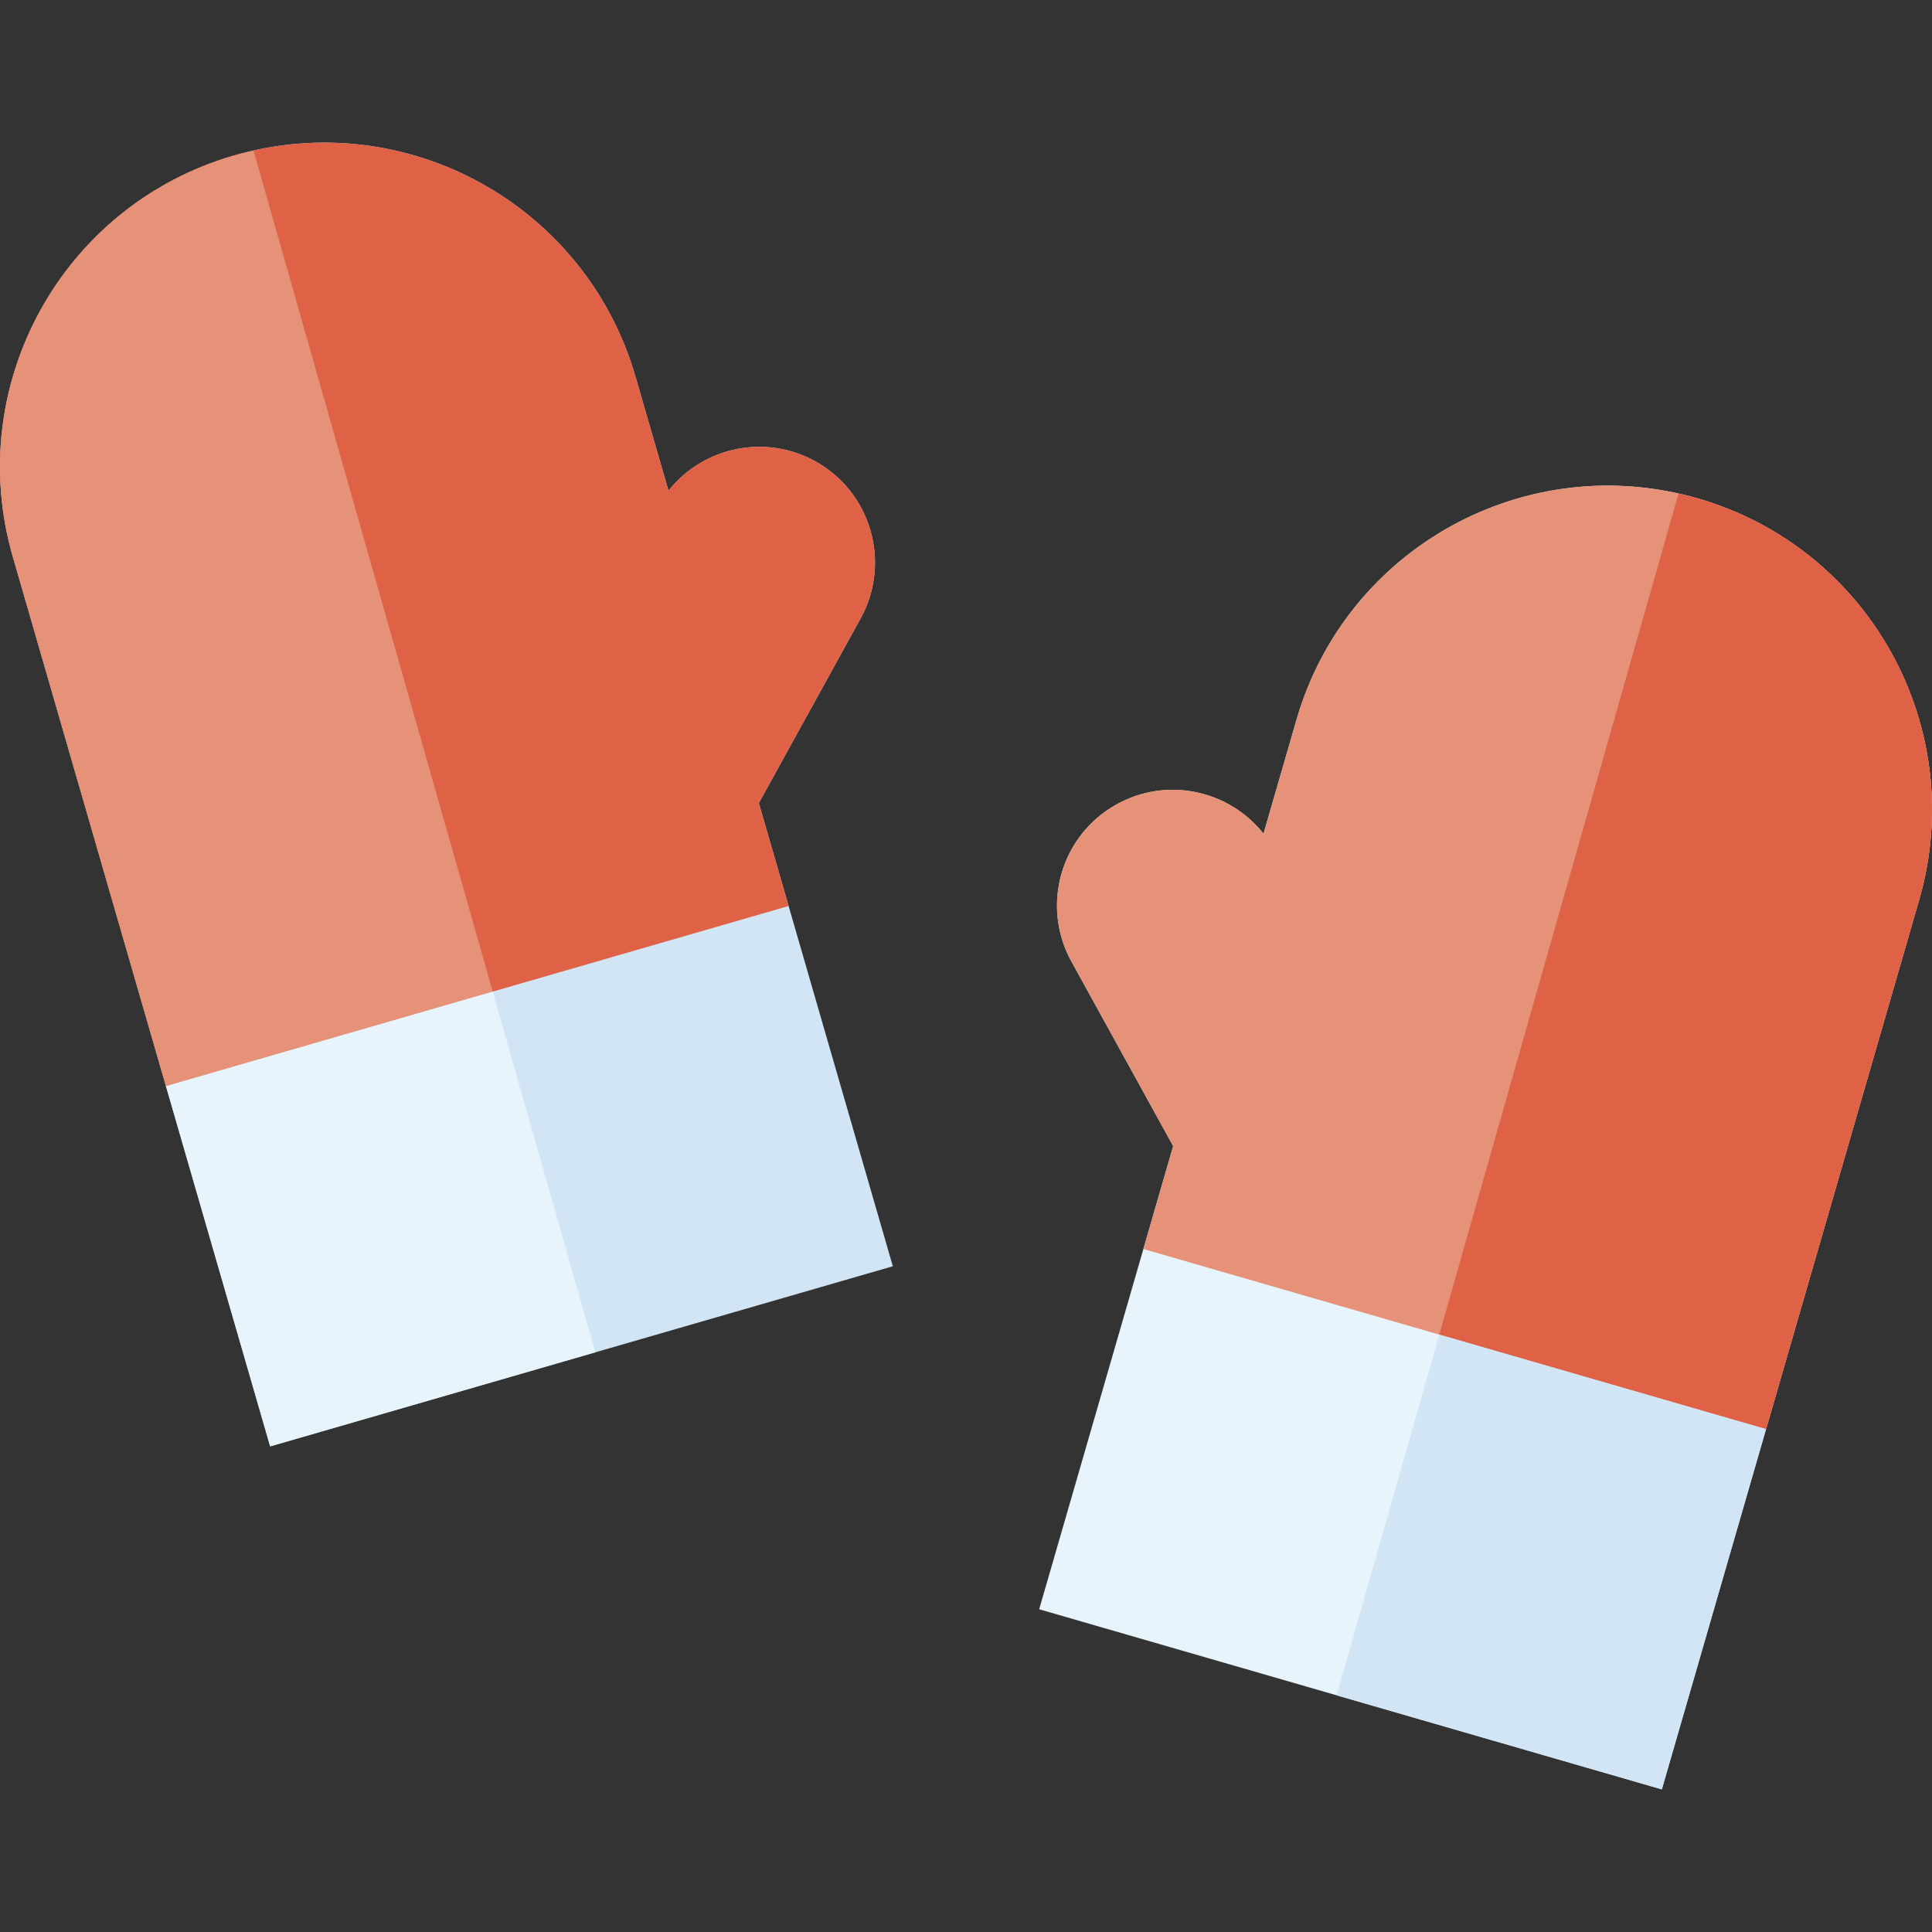
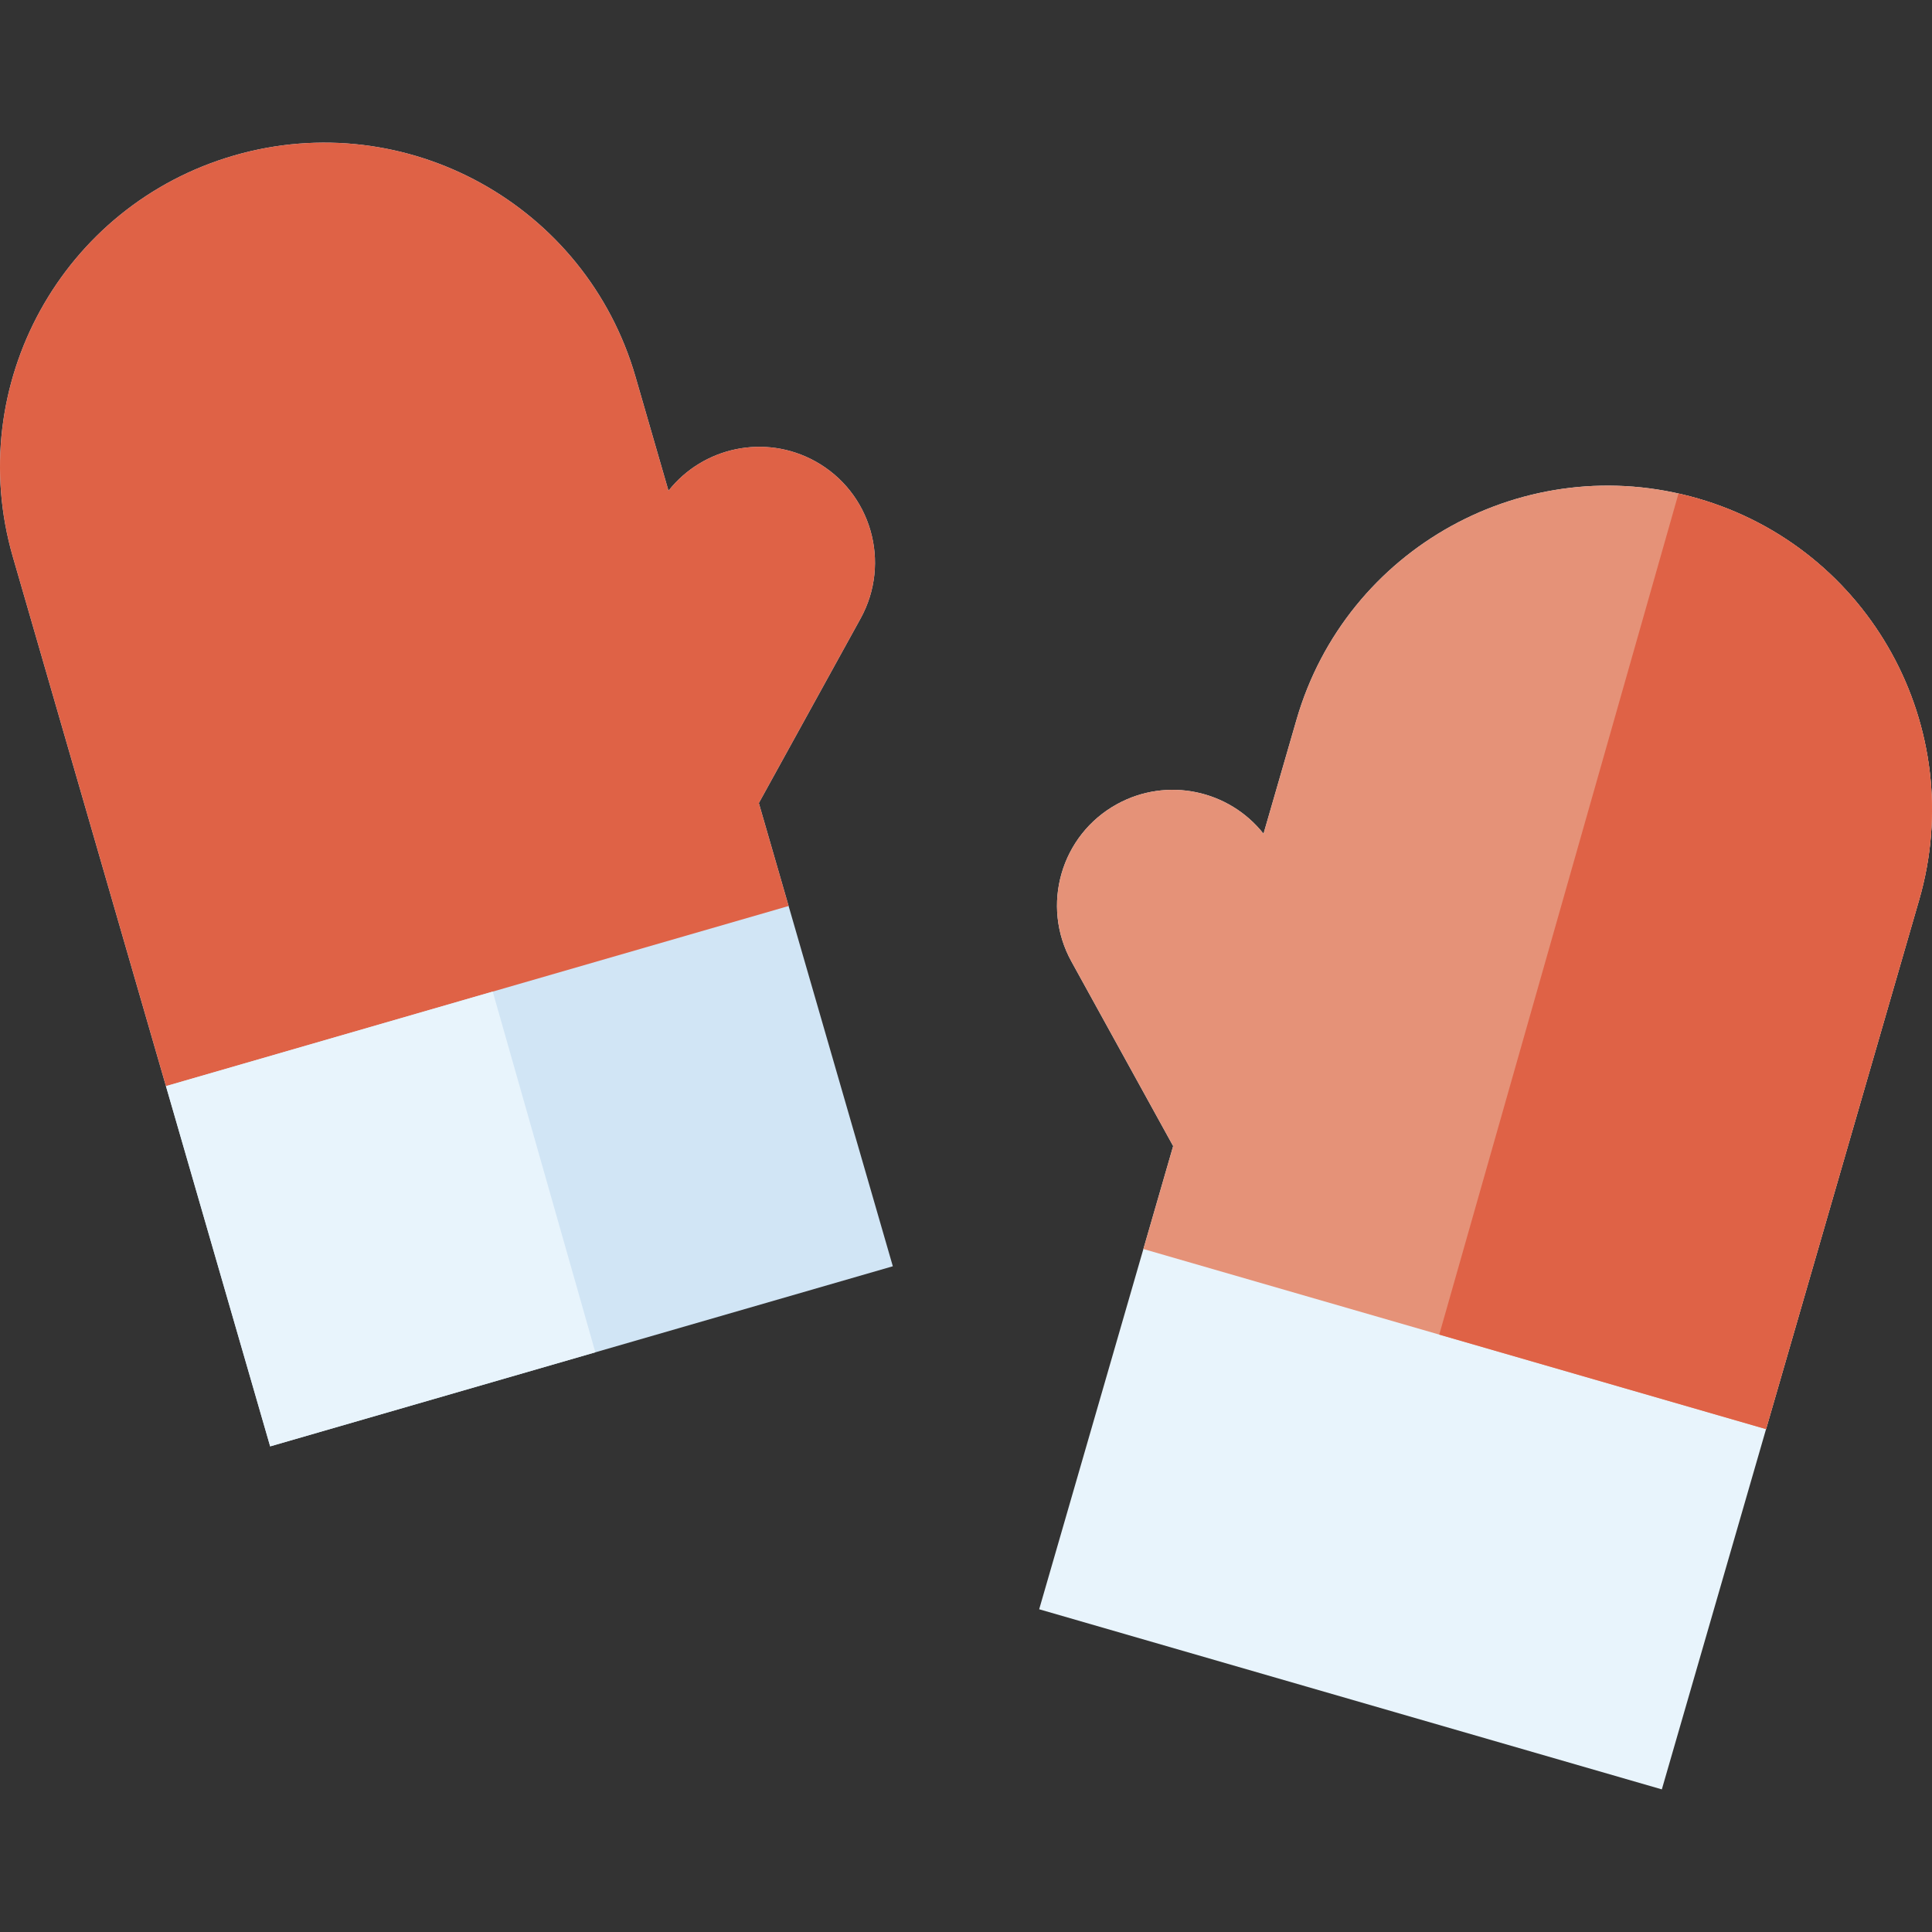
<svg xmlns="http://www.w3.org/2000/svg" height="800px" width="800px" version="1.1" id="Layer_1" viewBox="0 0 512 512" xml:space="preserve">
  <rect x="0" y="0" width="512" height="512" fill="#333333" stroke="none" />
  <path style="fill:#E8F4FC;" d="M449.957,132.1c-45.568-13.181-93.192,13.071-106.372,58.64l-8.74,30.211  c-9.129-11.562-25.534-15.172-38.859-7.828c-14.835,8.179-20.233,26.838-12.054,41.673l26.969,48.925l-35.508,122.75l165.011,47.733  l68.191-235.731C521.777,192.906,495.523,145.282,449.957,132.1z" />
  <path style="fill:#E59278;" d="M310.901,303.72l-26.969-48.925c-8.179-14.835-2.782-33.494,12.054-41.673  c13.324-7.343,29.729-3.734,38.859,7.828l8.74-30.211c13.18-45.569,60.806-71.821,106.372-58.64  c45.568,13.181,71.82,60.807,58.639,106.372L468.02,378.733L303.009,331L310.901,303.72z" />
  <path style="fill:#DF6246;" d="M449.957,132.1c45.568,13.181,71.82,60.807,58.639,106.372L468.02,378.733l-86.6-25.051L444.82,130.8  C446.534,131.184,448.246,131.605,449.957,132.1z" />
  <g>
    <polygon style="fill:#D1E5F5;" points="444.82,130.8 444.82,130.8 444.822,130.8  " />
    <path style="fill:#D1E5F5;" d="M449.957,132.1c-1.102-0.319-2.207-0.594-3.312-0.867C447.749,131.5,448.852,131.782,449.957,132.1z   " />
-     <polygon style="fill:#D1E5F5;" points="468.02,378.733 508.595,238.473 440.403,474.204 354.227,449.274 381.42,353.682  " />
    <path style="fill:#D1E5F5;" d="M62.044,41.201c45.568-13.181,93.192,13.071,106.372,58.64l8.74,30.211   c9.129-11.562,25.535-15.172,38.859-7.828c14.835,8.179,20.233,26.838,12.054,41.673l-26.969,48.925l35.508,122.75L71.596,383.306   L3.405,147.574C-9.776,102.008,16.477,54.384,62.044,41.201z" />
  </g>
  <path style="fill:#DF6246;" d="M201.099,212.822l26.969-48.925c8.179-14.835,2.782-33.494-12.054-41.673  c-13.324-7.343-29.73-3.734-38.859,7.828l-8.74-30.211c-13.18-45.569-60.806-71.821-106.372-58.64  C16.477,54.384-9.776,102.008,3.405,147.574l40.574,140.26l165.011-47.733L201.099,212.822z" />
-   <path style="fill:#E59278;" d="M62.044,41.201C16.477,54.384-9.776,102.008,3.405,147.574l40.574,140.26l86.6-25.051L67.18,39.902  C65.466,40.286,63.754,40.707,62.044,41.201z" />
  <g>
    <polygon style="fill:#E8F4FC;" points="67.18,39.902 67.18,39.902 67.179,39.902  " />
    <path style="fill:#E8F4FC;" d="M62.044,41.201c1.102-0.319,2.207-0.594,3.312-0.867C64.251,40.601,63.148,40.883,62.044,41.201z" />
    <polygon style="fill:#E8F4FC;" points="43.98,287.834 3.405,147.574 71.596,383.306 157.773,358.376 130.58,262.783  " />
  </g>
</svg>